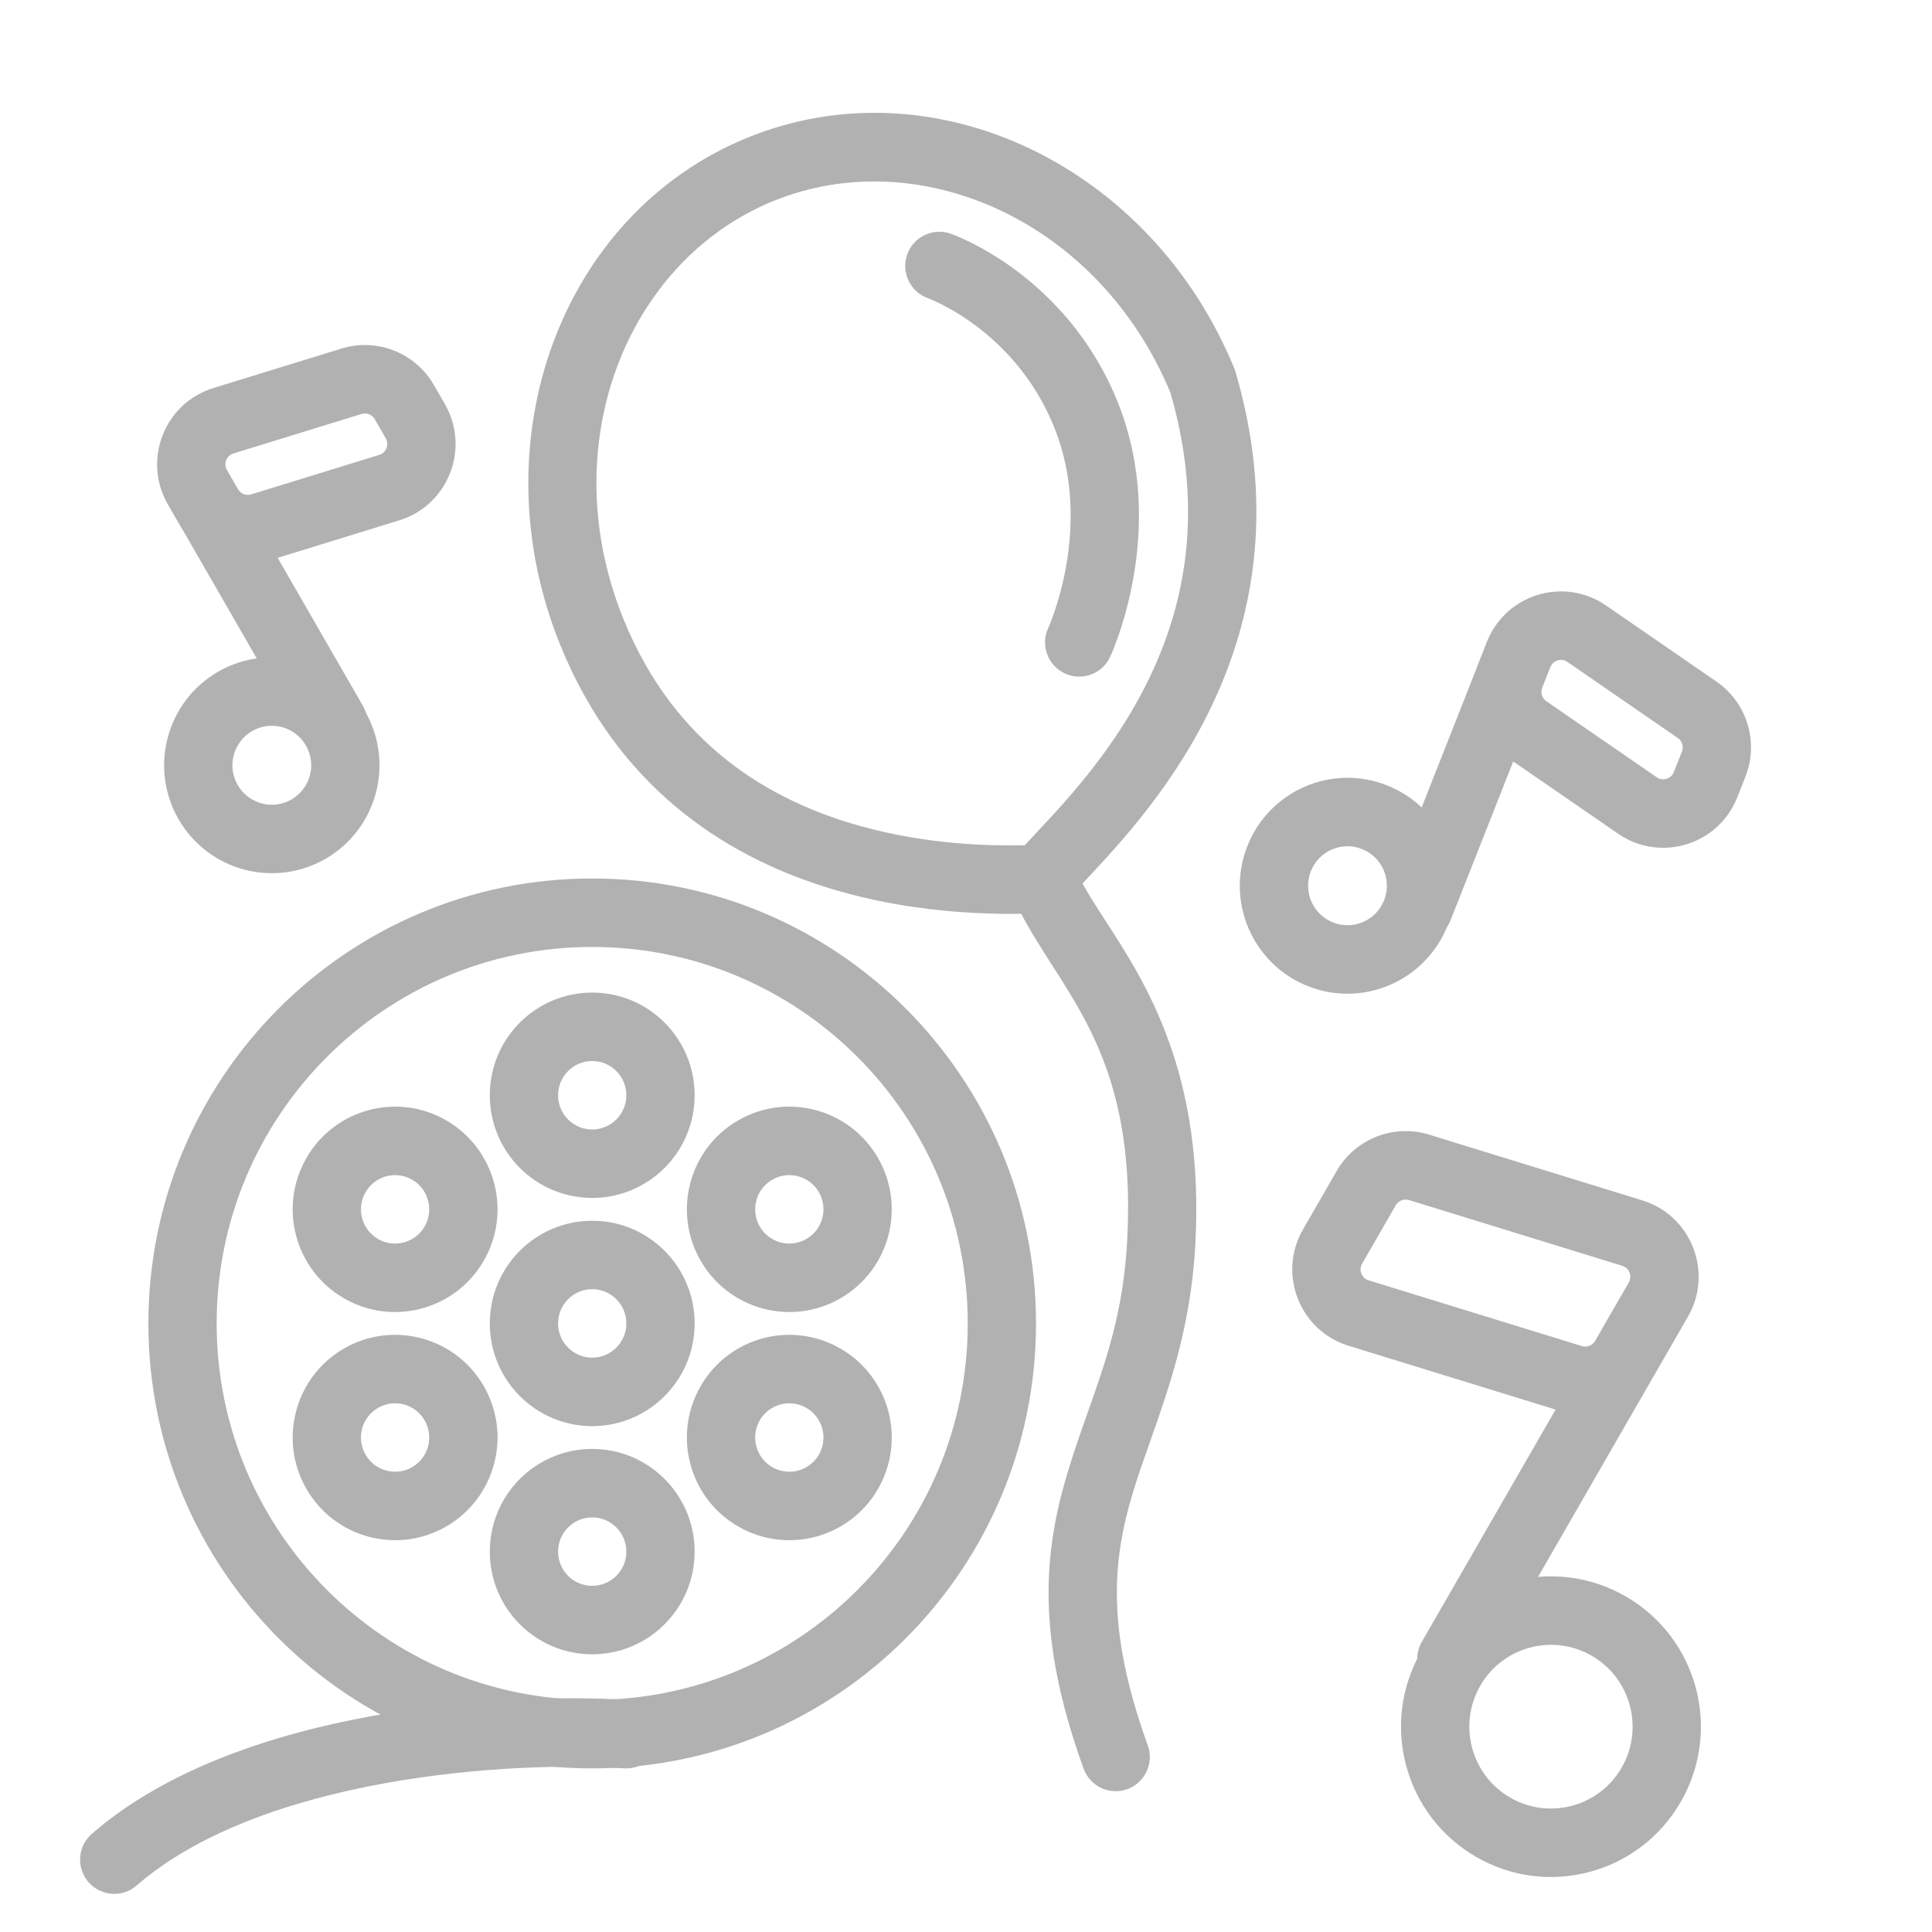
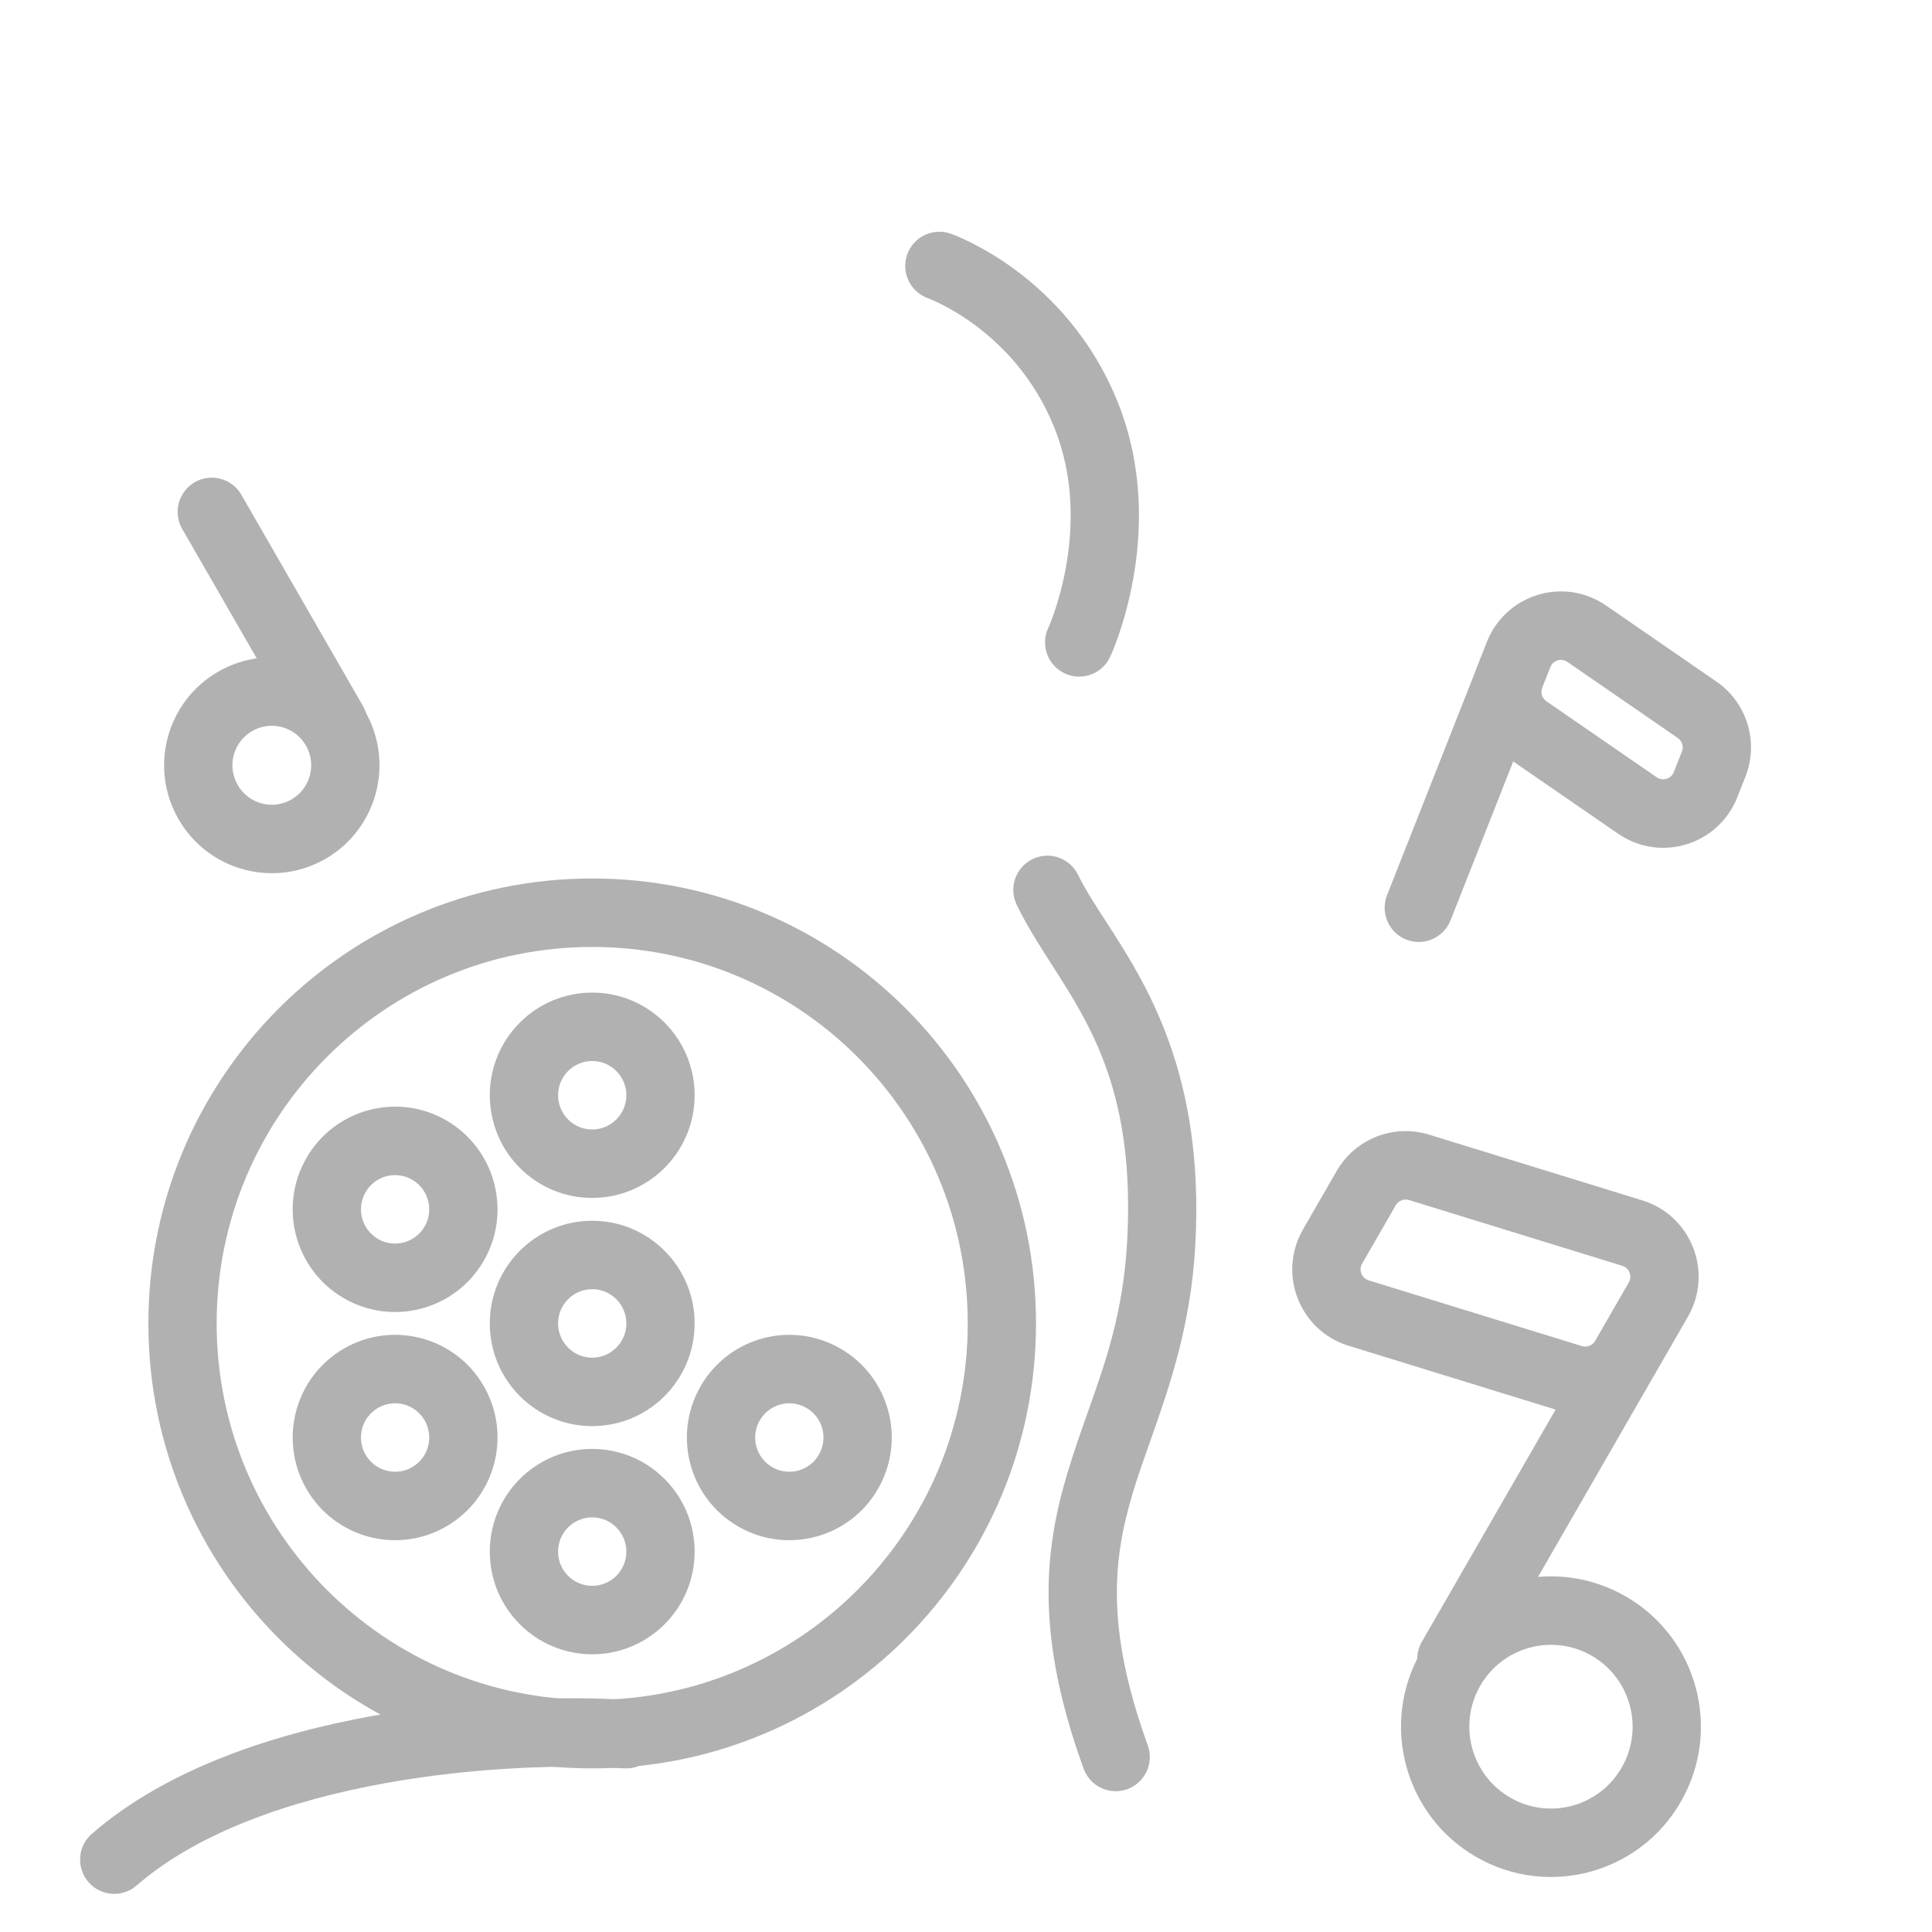
<svg xmlns="http://www.w3.org/2000/svg" width="50" height="50" viewBox="0 0 50 50" fill="none">
  <path fill-rule="evenodd" clip-rule="evenodd" d="M15.326 24.507C9.959 24.507 5.607 28.869 5.607 34.25C5.607 39.632 9.959 43.994 15.326 43.994C20.694 43.994 25.045 39.632 25.045 34.25C25.045 28.869 20.694 24.507 15.326 24.507ZM3.84 34.25C3.84 27.891 8.983 22.735 15.326 22.735C21.67 22.735 26.812 27.891 26.812 34.25C26.812 40.61 21.67 45.766 15.326 45.766C8.983 45.766 3.84 40.61 3.84 34.25Z" fill="#B1B1B1" />
  <path fill-rule="evenodd" clip-rule="evenodd" d="M15.326 33.364C15.814 33.364 16.21 33.761 16.21 34.25C16.21 34.739 15.814 35.136 15.326 35.136C14.838 35.136 14.443 34.739 14.443 34.25C14.443 33.761 14.838 33.364 15.326 33.364ZM17.977 34.25C17.977 32.783 16.79 31.593 15.326 31.593C13.862 31.593 12.676 32.783 12.676 34.25C12.676 35.718 13.862 36.908 15.326 36.908C16.79 36.908 17.977 35.718 17.977 34.25Z" fill="#B1B1B1" />
  <path fill-rule="evenodd" clip-rule="evenodd" d="M15.326 27.459C15.814 27.459 16.21 27.856 16.21 28.345C16.21 28.834 15.814 29.231 15.326 29.231C14.838 29.231 14.443 28.834 14.443 28.345C14.443 27.856 14.838 27.459 15.326 27.459ZM17.977 28.345C17.977 26.877 16.79 25.688 15.326 25.688C13.862 25.688 12.676 26.877 12.676 28.345C12.676 29.813 13.862 31.002 15.326 31.002C16.79 31.002 17.977 29.813 17.977 28.345Z" fill="#B1B1B1" />
  <path fill-rule="evenodd" clip-rule="evenodd" d="M15.326 39.27C15.814 39.27 16.21 39.666 16.21 40.156C16.21 40.645 15.814 41.041 15.326 41.041C14.838 41.041 14.443 40.645 14.443 40.156C14.443 39.666 14.838 39.27 15.326 39.27ZM17.977 40.156C17.977 38.688 16.79 37.498 15.326 37.498C13.862 37.498 12.676 38.688 12.676 40.156C12.676 41.623 13.862 42.813 15.326 42.813C16.79 42.813 17.977 41.623 17.977 40.156Z" fill="#B1B1B1" />
  <path fill-rule="evenodd" clip-rule="evenodd" d="M9.46 37.646C9.216 37.222 9.361 36.68 9.783 36.436C10.206 36.191 10.746 36.336 10.99 36.76C11.234 37.184 11.089 37.725 10.667 37.97C10.244 38.215 9.704 38.069 9.46 37.646ZM8.9 34.901C7.632 35.635 7.198 37.261 7.93 38.532C8.662 39.803 10.283 40.238 11.55 39.504C12.818 38.77 13.253 37.145 12.521 35.874C11.789 34.603 10.168 34.168 8.9 34.901Z" fill="#B1B1B1" />
-   <path fill-rule="evenodd" clip-rule="evenodd" d="M19.662 31.741C19.418 31.317 19.563 30.775 19.986 30.531C20.408 30.286 20.949 30.431 21.193 30.855C21.437 31.278 21.292 31.82 20.869 32.065C20.447 32.309 19.906 32.164 19.662 31.741ZM19.102 28.996C17.834 29.73 17.4 31.355 18.132 32.626C18.864 33.897 20.485 34.333 21.753 33.599C23.021 32.865 23.455 31.24 22.723 29.969C21.991 28.698 20.37 28.262 19.102 28.996Z" fill="#B1B1B1" />
  <path fill-rule="evenodd" clip-rule="evenodd" d="M9.46 30.855C9.704 30.431 10.244 30.286 10.667 30.531C11.089 30.775 11.234 31.317 10.99 31.741C10.746 32.164 10.206 32.309 9.783 32.065C9.361 31.82 9.216 31.278 9.46 30.855ZM11.55 28.996C10.283 28.262 8.662 28.698 7.93 29.969C7.198 31.24 7.632 32.865 8.9 33.599C10.168 34.333 11.789 33.897 12.521 32.626C13.253 31.355 12.818 29.73 11.55 28.996Z" fill="#B1B1B1" />
  <path fill-rule="evenodd" clip-rule="evenodd" d="M19.662 36.76C19.906 36.336 20.447 36.191 20.869 36.436C21.292 36.68 21.437 37.222 21.193 37.646C20.949 38.069 20.408 38.215 19.986 37.97C19.563 37.725 19.418 37.184 19.662 36.76ZM21.753 34.902C20.485 34.168 18.864 34.603 18.132 35.874C17.4 37.145 17.834 38.77 19.102 39.504C20.37 40.238 21.991 39.803 22.723 38.532C23.455 37.261 23.021 35.635 21.753 34.902Z" fill="#B1B1B1" />
  <path fill-rule="evenodd" clip-rule="evenodd" d="M9.647 44.407C12.229 43.94 14.731 43.893 16.269 43.996C16.756 44.028 17.124 44.45 17.091 44.939C17.059 45.427 16.638 45.796 16.151 45.764C14.743 45.669 12.386 45.711 9.961 46.15C7.516 46.592 5.125 47.416 3.535 48.797C3.166 49.117 2.608 49.077 2.289 48.708C1.969 48.338 2.009 47.779 2.378 47.458C4.323 45.769 7.086 44.87 9.647 44.407Z" fill="#B1B1B1" />
-   <path fill-rule="evenodd" clip-rule="evenodd" d="M31.959 9.571C29.812 4.285 24.163 1.596 19.342 3.564C14.522 5.532 12.355 11.413 14.502 16.699C17.475 24.015 25.417 23.698 27.142 23.629C27.257 23.624 27.345 23.621 27.401 23.621C27.453 23.465 27.721 23.178 28.11 22.763C29.852 20.906 34.011 16.47 31.959 9.571ZM26.521 21.875C25.546 21.893 23.991 21.856 22.277 21.381C19.925 20.727 17.462 19.286 16.139 16.03C14.302 11.509 16.227 6.749 20.009 5.205C23.769 3.669 28.431 5.694 30.29 10.16C31.332 13.752 30.431 16.508 29.216 18.523C28.592 19.557 27.882 20.398 27.282 21.056C27.131 21.221 26.989 21.372 26.855 21.516L26.821 21.552C26.718 21.662 26.614 21.772 26.521 21.875Z" fill="#B1B1B1" />
  <path fill-rule="evenodd" clip-rule="evenodd" d="M26.722 22.233C27.161 22.02 27.689 22.204 27.902 22.644C28.076 23.004 28.325 23.388 28.606 23.823C29.662 25.453 31.18 27.796 30.934 32.233C30.818 34.331 30.248 35.939 29.759 37.322C29.596 37.783 29.441 38.218 29.316 38.638C28.815 40.311 28.595 42.108 29.704 45.167C29.871 45.627 29.635 46.135 29.176 46.303C28.718 46.47 28.21 46.233 28.044 45.773C26.797 42.336 27.019 40.147 27.623 38.129C27.789 37.575 27.971 37.061 28.15 36.555C28.619 35.23 29.069 33.957 29.17 32.134C29.381 28.333 28.246 26.564 27.216 24.959C26.889 24.448 26.572 23.954 26.312 23.416C26.099 22.976 26.283 22.447 26.722 22.233Z" fill="#B1B1B1" />
  <path fill-rule="evenodd" clip-rule="evenodd" d="M23.476 6.592C23.637 6.13 24.14 5.886 24.601 6.047L24.311 6.883C24.601 6.047 24.602 6.047 24.602 6.047L24.603 6.047L24.604 6.048L24.609 6.049L24.62 6.053C24.629 6.057 24.64 6.061 24.654 6.066C24.682 6.077 24.719 6.091 24.764 6.11C24.855 6.148 24.981 6.204 25.133 6.28C25.436 6.431 25.846 6.664 26.297 6.999C27.197 7.67 28.269 8.759 28.933 10.423C29.603 12.102 29.544 13.75 29.333 14.949C29.227 15.552 29.081 16.055 28.96 16.409C28.899 16.587 28.844 16.729 28.804 16.829C28.783 16.879 28.766 16.919 28.754 16.948C28.747 16.962 28.742 16.974 28.738 16.982L28.733 16.993L28.731 16.997L28.73 17C28.73 17 28.73 17 27.93 16.625L28.73 17C28.523 17.443 27.998 17.635 27.555 17.428C27.114 17.221 26.923 16.694 27.128 16.252C27.128 16.251 27.128 16.252 27.128 16.252C27.128 16.251 27.129 16.251 27.129 16.251C27.129 16.251 27.129 16.251 27.129 16.251C27.129 16.251 27.128 16.251 27.128 16.252L27.128 16.253C27.128 16.253 27.128 16.252 27.129 16.251L27.136 16.236C27.142 16.22 27.153 16.194 27.168 16.159C27.197 16.088 27.239 15.978 27.288 15.836C27.385 15.551 27.506 15.138 27.593 14.642C27.768 13.643 27.8 12.354 27.292 11.081C26.778 9.792 25.949 8.947 25.243 8.421C24.89 8.158 24.571 7.978 24.345 7.865C24.232 7.809 24.144 7.77 24.087 7.746C24.058 7.735 24.038 7.727 24.026 7.722L24.016 7.718C23.558 7.556 23.316 7.053 23.476 6.592Z" fill="#B1B1B1" />
  <path fill-rule="evenodd" clip-rule="evenodd" d="M39.083 46.521C40.093 47.106 41.385 46.759 41.969 45.745C42.552 44.732 42.206 43.437 41.196 42.852C40.185 42.267 38.892 42.614 38.309 43.627C37.726 44.64 38.072 45.936 39.083 46.521ZM38.199 48.055C40.055 49.129 42.428 48.492 43.499 46.631C44.571 44.771 43.935 42.392 42.079 41.318C40.223 40.243 37.85 40.881 36.779 42.741C35.707 44.602 36.343 46.981 38.199 48.055Z" fill="#B1B1B1" />
-   <path fill-rule="evenodd" clip-rule="evenodd" d="M42.153 33.189C42.248 33.025 42.166 32.815 41.985 32.759L36.464 31.057C36.333 31.017 36.191 31.073 36.122 31.192L35.251 32.705C35.156 32.869 35.239 33.079 35.419 33.135L40.941 34.837C41.072 34.877 41.214 34.821 41.282 34.702L42.153 33.189ZM42.504 31.066C43.77 31.456 44.346 32.925 43.684 34.075L42.813 35.588C42.332 36.422 41.34 36.813 40.421 36.53L34.9 34.828C33.634 34.438 33.058 32.969 33.721 31.819L34.592 30.306C35.072 29.472 36.064 29.081 36.983 29.364L42.504 31.066Z" fill="#B1B1B1" />
+   <path fill-rule="evenodd" clip-rule="evenodd" d="M42.153 33.189C42.248 33.025 42.166 32.815 41.985 32.759L36.464 31.057C36.333 31.017 36.191 31.073 36.122 31.192L35.251 32.705C35.156 32.869 35.239 33.079 35.419 33.135L40.941 34.837C41.072 34.877 41.214 34.821 41.282 34.702L42.153 33.189ZM42.504 31.066C43.77 31.456 44.346 32.925 43.684 34.075L42.813 35.588C42.332 36.422 41.34 36.813 40.421 36.53L34.9 34.828C33.634 34.438 33.058 32.969 33.721 31.819L34.592 30.306C35.072 29.472 36.064 29.081 36.983 29.364L42.504 31.066" fill="#B1B1B1" />
  <path fill-rule="evenodd" clip-rule="evenodd" d="M42.382 34.564C42.804 34.809 42.949 35.351 42.705 35.774L38.325 43.379C38.081 43.803 37.541 43.948 37.118 43.703C36.696 43.459 36.551 42.917 36.795 42.493L41.175 34.889C41.419 34.465 41.959 34.32 42.382 34.564Z" fill="#B1B1B1" />
  <path fill-rule="evenodd" clip-rule="evenodd" d="M7.544 20.69C7.056 20.972 6.433 20.805 6.151 20.316C5.87 19.827 6.037 19.202 6.525 18.92C7.012 18.638 7.636 18.805 7.917 19.294C8.199 19.783 8.032 20.408 7.544 20.69ZM8.428 22.224C7.095 22.995 5.391 22.538 4.621 21.202C3.852 19.866 4.308 18.157 5.641 17.386C6.974 16.614 8.678 17.072 9.447 18.408C10.217 19.744 9.76 21.453 8.428 22.224Z" fill="#B1B1B1" />
-   <path fill-rule="evenodd" clip-rule="evenodd" d="M5.874 12.165C5.779 12.001 5.861 11.791 6.042 11.735L9.356 10.714C9.487 10.673 9.629 10.729 9.698 10.848L9.983 11.343C10.077 11.508 9.995 11.717 9.814 11.773L6.5 12.795C6.369 12.835 6.227 12.779 6.159 12.66L5.874 12.165ZM5.523 10.042C4.257 10.432 3.681 11.901 4.343 13.051L4.628 13.546C5.109 14.38 6.101 14.771 7.02 14.488L10.334 13.466C11.6 13.076 12.175 11.607 11.513 10.457L11.228 9.963C10.747 9.128 9.755 8.737 8.837 9.021L5.523 10.042Z" fill="#B1B1B1" />
  <path fill-rule="evenodd" clip-rule="evenodd" d="M5.039 12.48C4.616 12.725 4.472 13.267 4.716 13.69L7.861 19.152C8.105 19.575 8.645 19.72 9.068 19.476C9.49 19.231 9.635 18.689 9.391 18.266L6.246 12.804C6.002 12.381 5.462 12.236 5.039 12.48Z" fill="#B1B1B1" />
-   <path fill-rule="evenodd" clip-rule="evenodd" d="M34.498 23.873C33.974 23.666 33.718 23.072 33.925 22.547C34.132 22.022 34.724 21.765 35.248 21.973C35.771 22.18 36.028 22.774 35.82 23.299C35.613 23.824 35.021 24.081 34.498 23.873ZM33.847 25.521C32.416 24.953 31.715 23.33 32.282 21.895C32.848 20.461 34.467 19.758 35.898 20.326C37.329 20.893 38.03 22.516 37.464 23.951C36.897 25.386 35.278 26.088 33.847 25.521Z" fill="#B1B1B1" />
  <path fill-rule="evenodd" clip-rule="evenodd" d="M40.123 17.265C40.192 17.089 40.407 17.023 40.563 17.13L43.421 19.099C43.534 19.177 43.578 19.323 43.528 19.451L43.318 19.982C43.248 20.158 43.033 20.224 42.877 20.117L40.02 18.148C39.907 18.07 39.862 17.924 39.913 17.796L40.123 17.265ZM41.564 15.67C40.472 14.918 38.967 15.378 38.48 16.613L38.27 17.145C37.916 18.041 38.227 19.063 39.019 19.608L41.877 21.577C42.968 22.329 44.474 21.869 44.961 20.634L45.171 20.102C45.525 19.206 45.214 18.184 44.421 17.639L41.564 15.67Z" fill="#B1B1B1" />
  <path fill-rule="evenodd" clip-rule="evenodd" d="M39.358 16.805C38.904 16.625 38.391 16.848 38.211 17.302L35.897 23.166C35.717 23.621 35.939 24.136 36.393 24.316C36.847 24.496 37.36 24.273 37.54 23.818L39.854 17.954C40.034 17.499 39.812 16.985 39.358 16.805Z" fill="#B1B1B1" />
</svg>